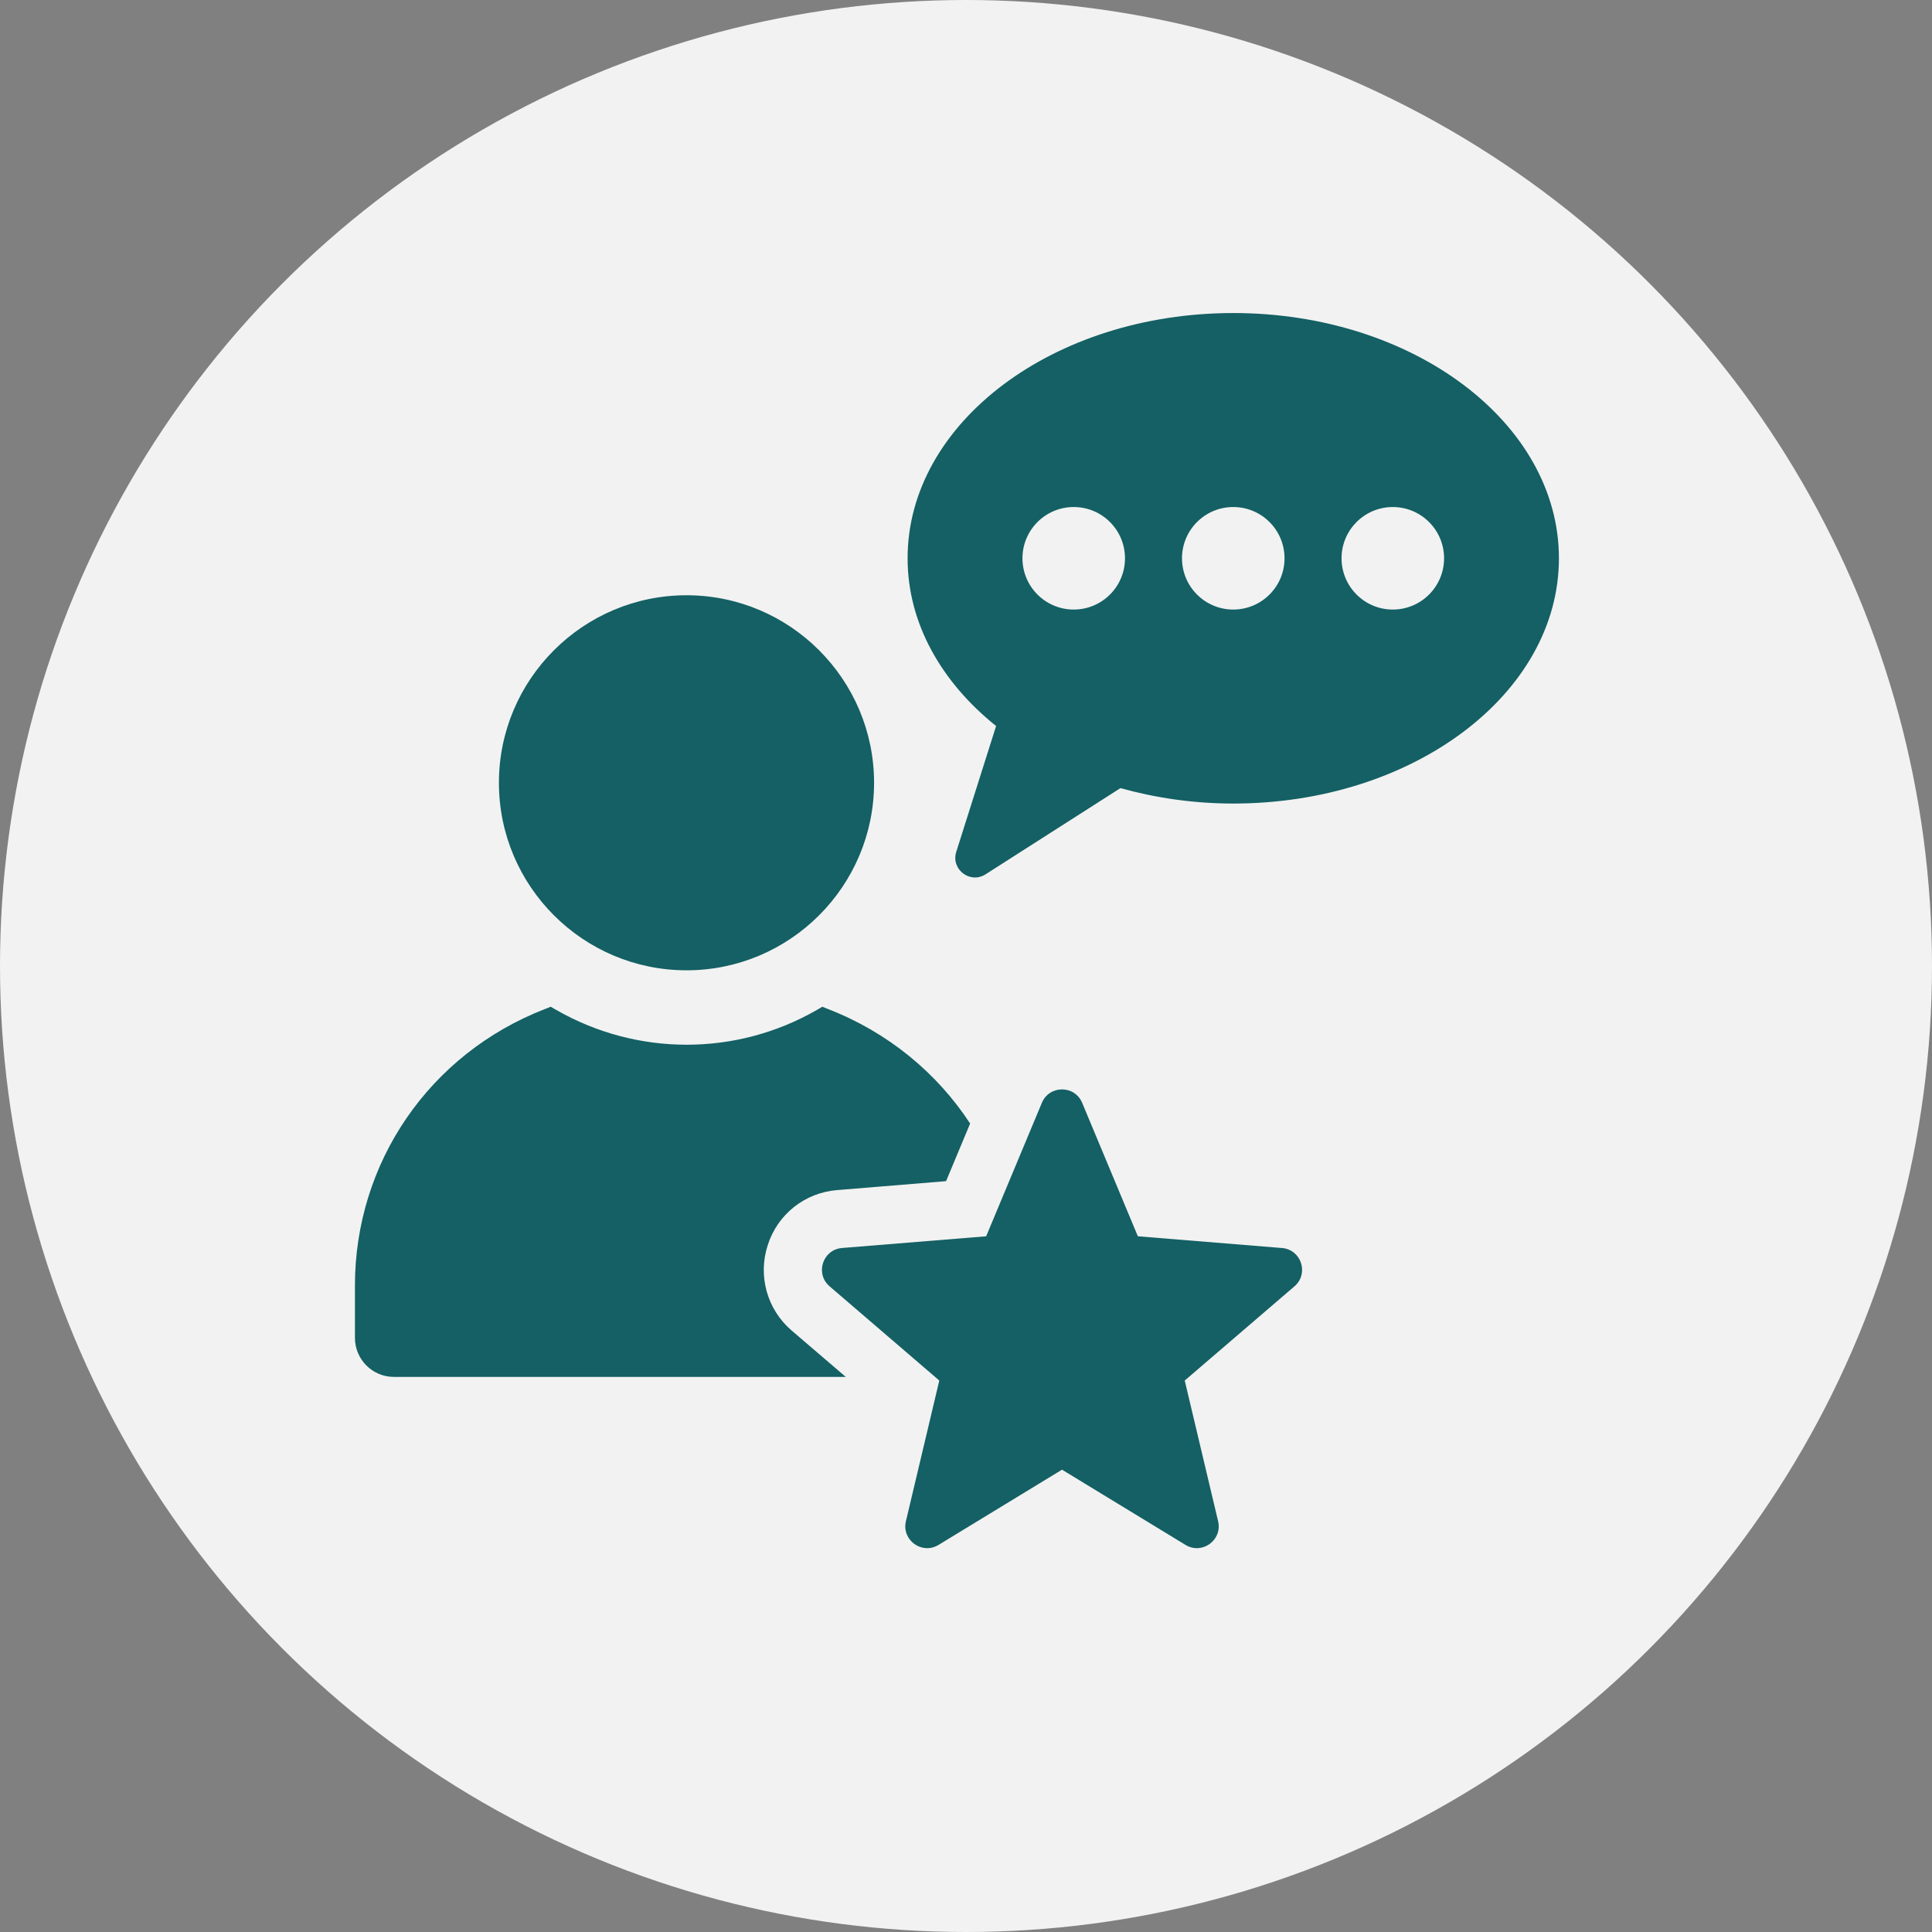
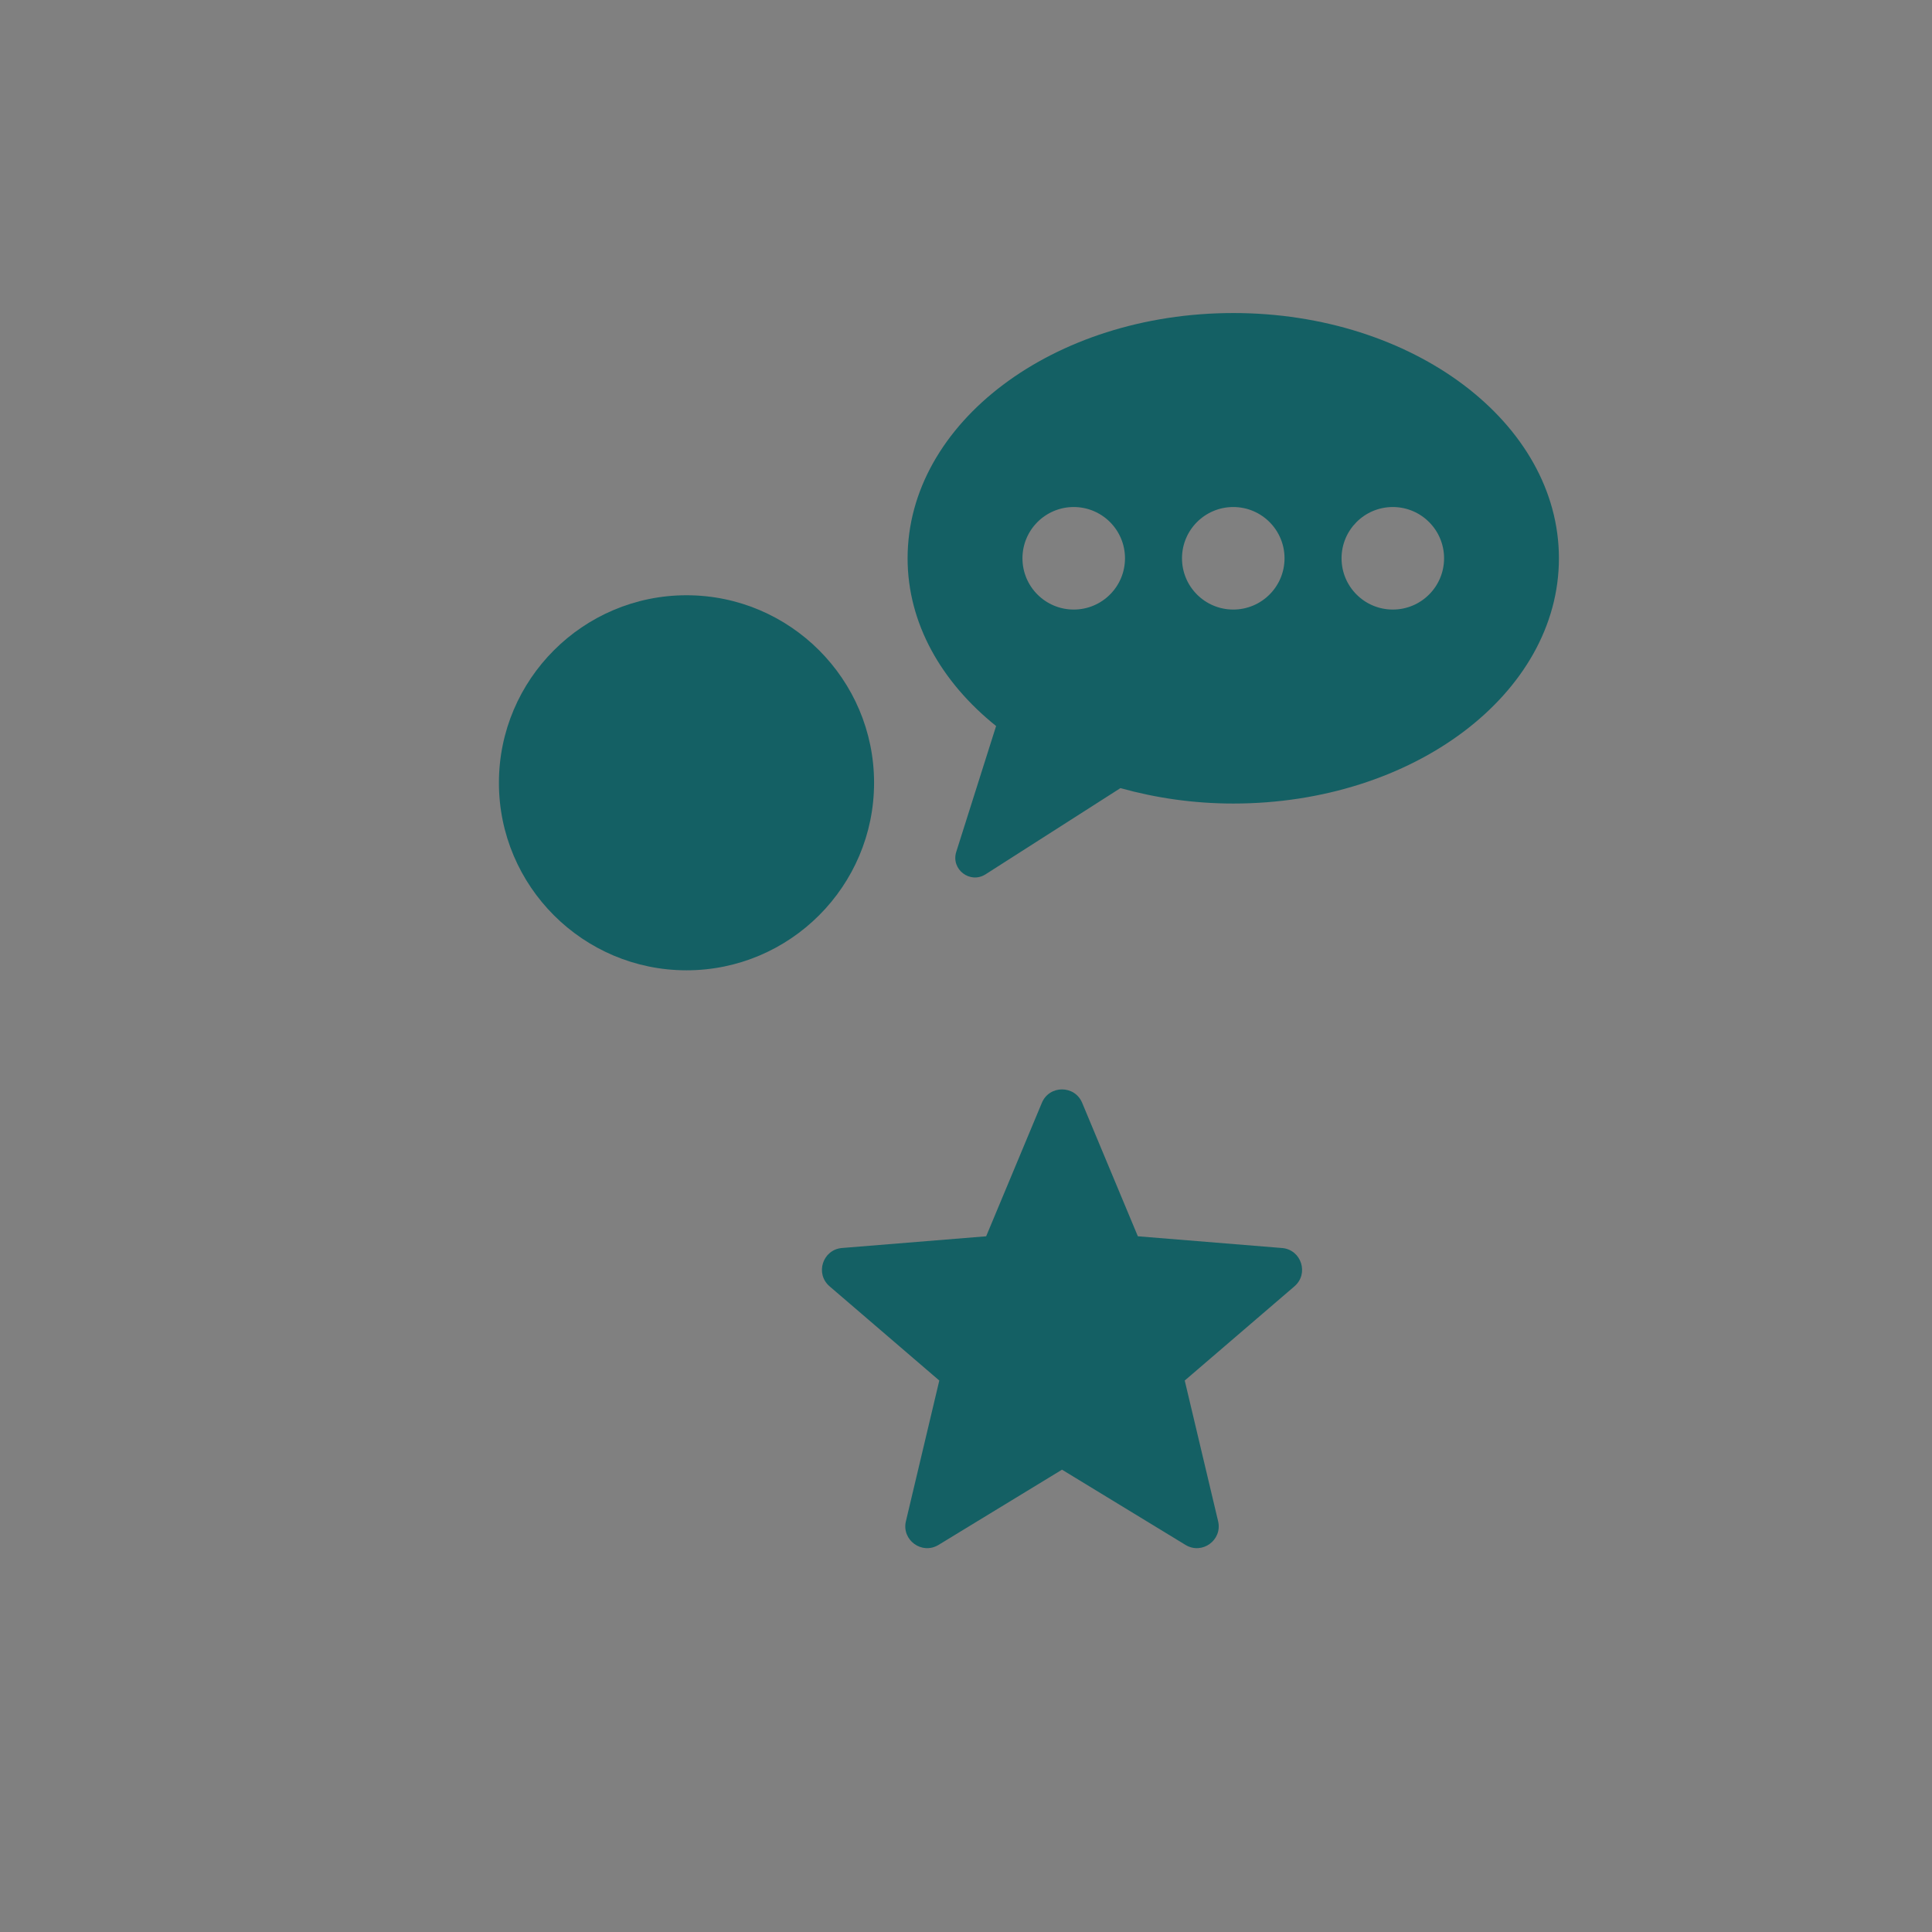
<svg xmlns="http://www.w3.org/2000/svg" viewBox="0 0 3000 3000">
  <rect x="0" y="0" width="3000" height="3000" fill="#808080" stroke="none" />
  <defs>
    <style>
      .cls-1 {
        fill: #f2f2f2;
      }

      .cls-2 {
        fill: #146064;
      }
    </style>
  </defs>
  <g id="Ebene_1">
-     <circle class="cls-1" cx="1500" cy="1500" r="1500" />
-   </g>
+     </g>
  <g id="Layer_19">
    <g>
      <path class="cls-2" d="M1066.03,1506.69c160.57,0,291.22-130.61,291.22-291.17s-130.65-291.21-291.22-291.21-291.31,130.65-291.31,291.21,130.68,291.17,291.31,291.17Z" />
-       <path class="cls-2" d="M1192.2,1933.21c15.36-47.9,57.84-81.34,107.84-85.26l169.02-13.86,37.35-89.47c-51.51-78.63-127.43-141.59-220.51-177.74l-9.03-3.61-8.74,5.12c-125.33,72-279.27,71.7-404.59-.3l-8.43-4.82-9.05,3.61c-179.24,69.59-294.93,238.29-294.93,429.59v80.74c0,33.74,27.11,60.85,60.56,60.85h701.63l-84.05-72c-38.26-32.84-52.72-84.95-37.05-132.85Z" />
      <path class="cls-2" d="M1990.66,1937.91l-223.8-18.21h0s-86.48-207.23-86.48-207.23c-11.59-27.79-50.97-27.79-62.58,0l-86.49,207.23-223.81,18.18c-30.02,2.44-42.19,39.89-19.34,59.51l170.37,146.29h0s-51.84,218.49-51.84,218.49c-6.94,29.3,24.9,52.44,50.63,36.77l191.74-116.82h.03l191.76,116.82c25.71,15.67,57.57-7.47,50.62-36.78l-51.82-218.46v-.02l170.37-146.28c22.85-19.62,10.67-57.06-19.36-59.51Z" />
      <path class="cls-2" d="M1915.01,486.09c-279.29,0-505.69,170.49-505.69,380.84,0,100.86,52.44,192.3,137.43,260.43l-61.87,195.37c-8.62,27.19,21.48,50.26,45.5,34.9l209.44-133.84c54.66,15.24,113.52,23.96,175.19,23.96,279.28,0,505.68-170.49,505.68-380.82s-226.4-380.84-505.68-380.84ZM1667.28,946.51c-43.97,0-79.61-35.63-79.61-79.59s35.64-79.61,79.61-79.61,79.61,35.63,79.61,79.61-35.66,79.59-79.61,79.59ZM1915.01,946.51c-43.97,0-79.61-35.63-79.61-79.59s35.64-79.61,79.61-79.61,79.61,35.63,79.61,79.61-35.64,79.59-79.61,79.59ZM2162.74,946.51c-43.97,0-79.59-35.63-79.59-79.59s35.63-79.61,79.59-79.61,79.61,35.63,79.61,79.61-35.63,79.59-79.61,79.59Z" />
    </g>
  </g>
</svg>